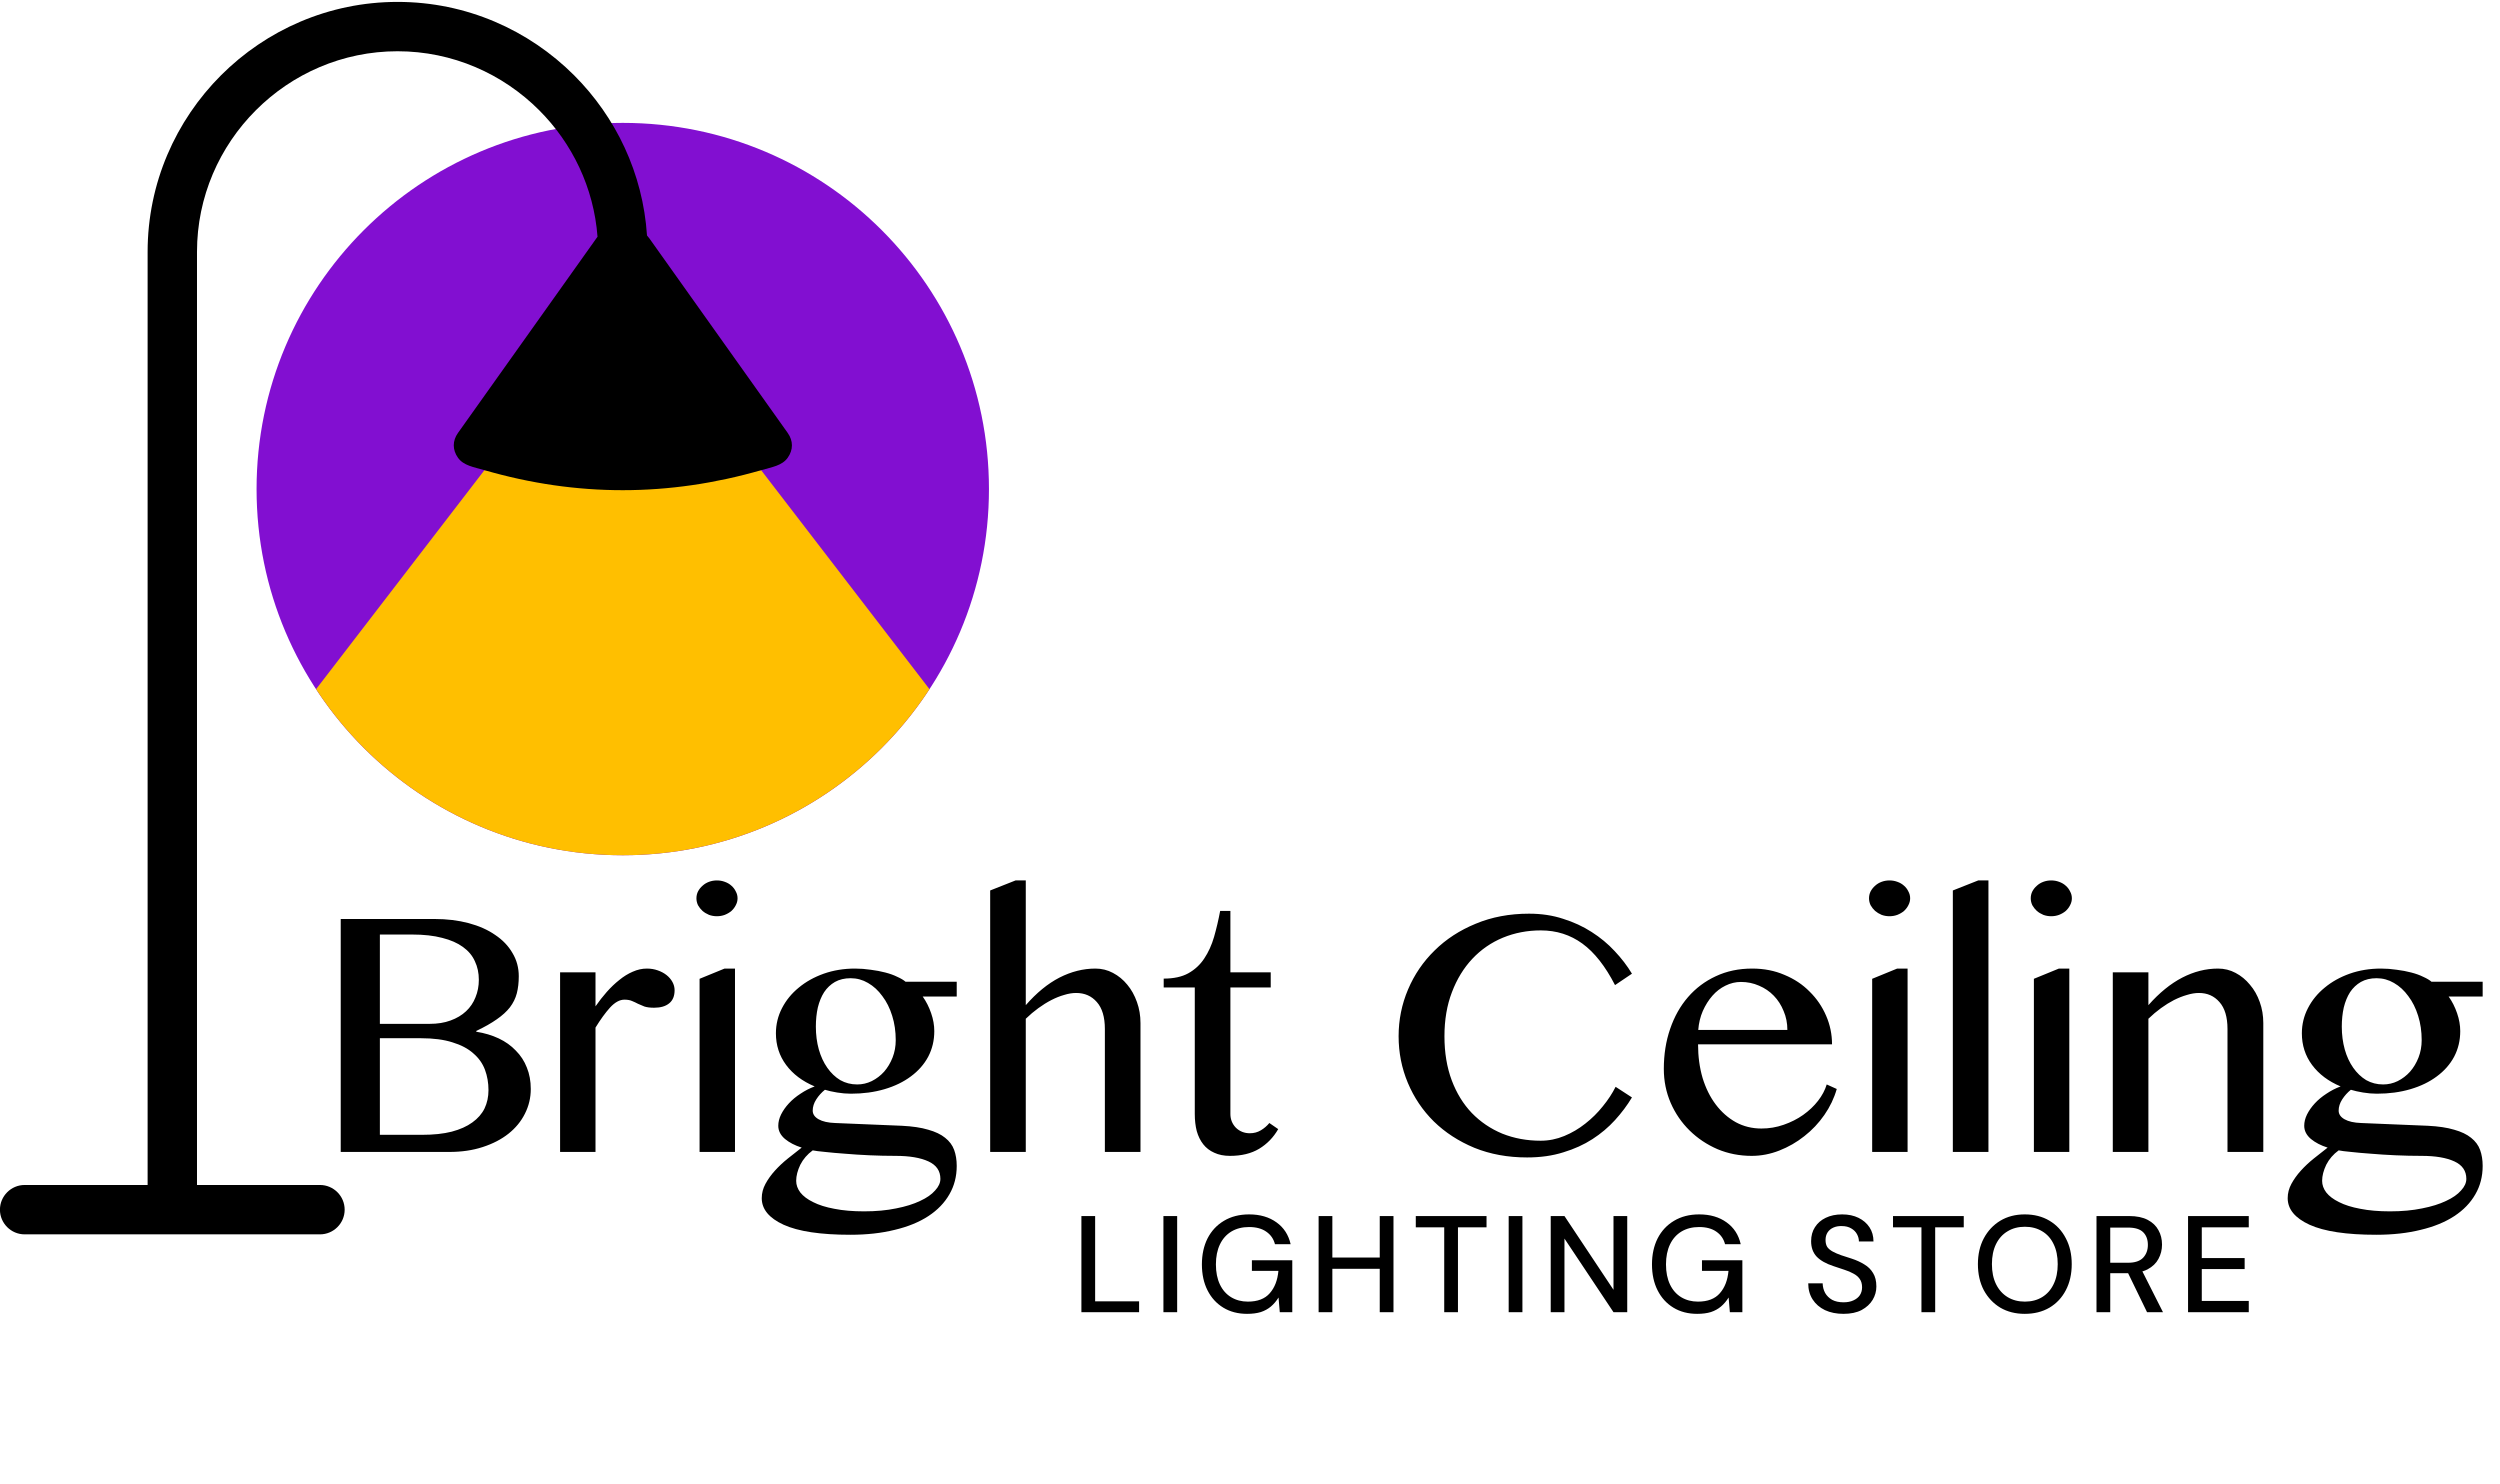
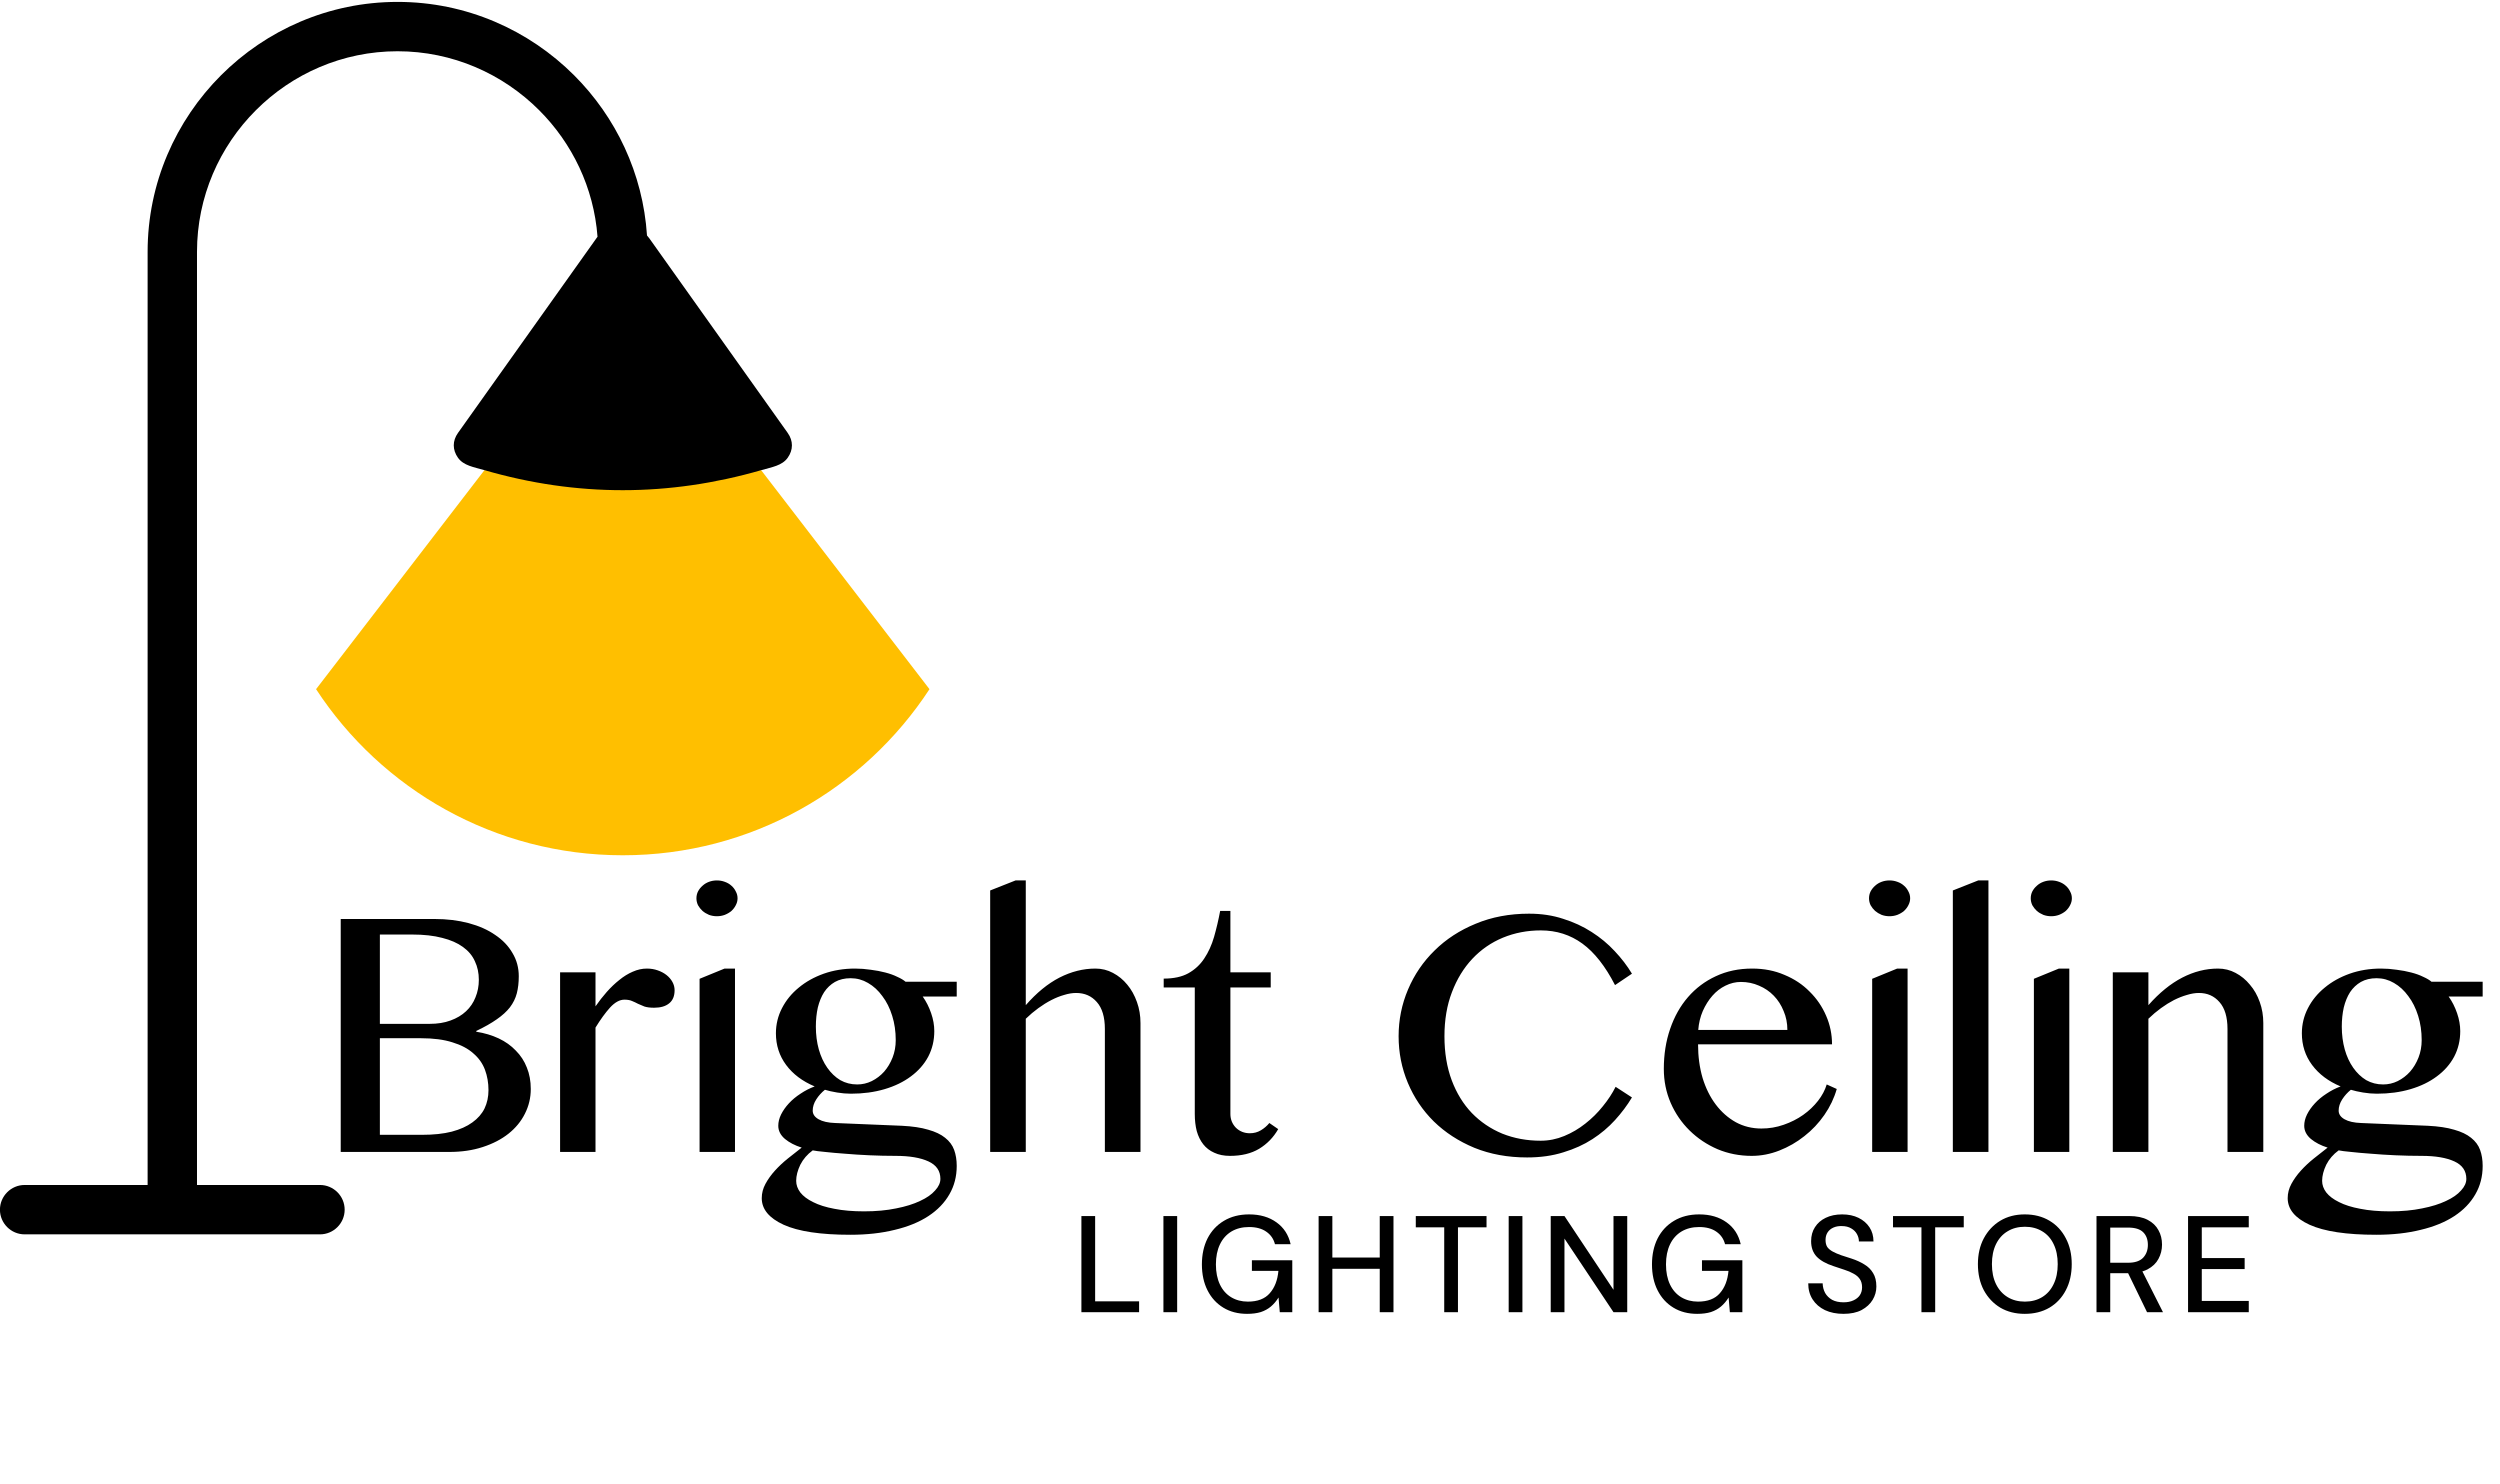
<svg xmlns="http://www.w3.org/2000/svg" fill="none" viewBox="0 0 273 162" height="162" width="273">
-   <path fill="#820FD1" d="M68.007 13.419C90.092 13.419 107.994 31.321 107.994 53.406C107.994 75.49 90.092 93.393 68.007 93.393C45.923 93.393 28.017 75.49 28.017 53.406C28.02 31.321 45.923 13.419 68.007 13.419Z" clip-rule="evenodd" fill-rule="evenodd" />
  <path fill="#FFBF00" d="M101.5 75.258C94.36 86.177 82.027 93.396 68.007 93.396C53.987 93.396 41.655 86.177 34.515 75.258L52.899 51.343H68.007H83.116L101.5 75.258Z" clip-rule="evenodd" fill-rule="evenodd" />
  <path fill="black" d="M65.249 25.851C64.846 20.484 62.48 15.638 58.876 12.034C54.904 8.062 49.43 5.597 43.411 5.597C37.391 5.597 31.913 8.062 27.945 12.034C23.974 16.002 21.512 21.479 21.512 27.499V129.4H34.943C36.427 129.4 37.637 130.613 37.637 132.098C37.637 133.582 36.424 134.792 34.943 134.792H21.512H16.12H2.689C1.204 134.792 -0.006 133.579 -0.006 132.098C-0.006 130.617 1.208 129.4 2.689 129.4H16.12V27.503C16.12 19.995 19.192 13.169 24.134 8.223C29.08 3.277 35.907 0.208 43.414 0.208C50.922 0.208 57.748 3.277 62.694 8.223C67.244 12.773 70.209 18.914 70.652 25.715C70.744 25.815 70.83 25.919 70.908 26.029L86.017 47.275C86.631 48.139 86.631 49.127 86.017 49.987C85.403 50.851 84.301 51.004 83.123 51.343C73.049 54.248 62.98 54.266 52.906 51.343C51.728 51.001 50.626 50.851 50.012 49.987C49.398 49.123 49.398 48.139 50.012 47.275L65.121 26.029C65.156 25.965 65.203 25.908 65.249 25.851Z" />
  <path fill="black" d="M37.207 100.354H47.455C48.801 100.354 50.04 100.505 51.172 100.805C52.303 101.106 53.27 101.536 54.072 102.094C54.888 102.639 55.519 103.297 55.963 104.071C56.421 104.83 56.65 105.675 56.65 106.606C56.65 107.294 56.578 107.917 56.435 108.475C56.292 109.019 56.041 109.528 55.683 110.001C55.325 110.459 54.846 110.896 54.244 111.311C53.657 111.727 52.912 112.149 52.01 112.579V112.665C52.912 112.808 53.728 113.051 54.459 113.395C55.189 113.739 55.812 114.183 56.328 114.727C56.858 115.257 57.259 115.873 57.531 116.575C57.818 117.277 57.961 118.057 57.961 118.917C57.961 119.876 57.746 120.779 57.316 121.624C56.901 122.454 56.306 123.178 55.533 123.794C54.76 124.409 53.821 124.896 52.718 125.255C51.63 125.613 50.413 125.792 49.066 125.792H37.207V100.354ZM41.482 111.805H46.918C47.777 111.805 48.536 111.684 49.195 111.44C49.868 111.197 50.434 110.86 50.892 110.43C51.351 110.001 51.694 109.492 51.924 108.905C52.167 108.318 52.289 107.68 52.289 106.993C52.289 106.248 52.146 105.575 51.859 104.973C51.587 104.357 51.15 103.835 50.549 103.405C49.961 102.975 49.209 102.646 48.293 102.417C47.376 102.173 46.28 102.051 45.006 102.051H41.482V111.805ZM41.482 123.922H46.101C47.347 123.922 48.422 123.808 49.324 123.579C50.241 123.335 50.993 122.999 51.58 122.569C52.181 122.139 52.625 121.631 52.912 121.044C53.198 120.442 53.342 119.776 53.342 119.046C53.342 118.243 53.213 117.499 52.955 116.811C52.697 116.124 52.275 115.529 51.687 115.028C51.114 114.512 50.355 114.111 49.41 113.825C48.479 113.524 47.333 113.374 45.972 113.374H41.482V123.922ZM61.162 106.176H65.029V109.893C65.416 109.335 65.824 108.812 66.254 108.325C66.698 107.824 67.156 107.387 67.629 107.014C68.101 106.628 68.588 106.327 69.09 106.112C69.605 105.883 70.121 105.768 70.636 105.768C71.066 105.768 71.46 105.833 71.818 105.962C72.191 106.09 72.513 106.262 72.785 106.477C73.057 106.692 73.272 106.943 73.429 107.229C73.587 107.516 73.666 107.816 73.666 108.131C73.666 108.776 73.465 109.256 73.064 109.571C72.677 109.886 72.133 110.044 71.431 110.044C71.002 110.044 70.651 110.001 70.379 109.915C70.121 109.814 69.885 109.714 69.67 109.614C69.455 109.499 69.24 109.399 69.025 109.313C68.81 109.213 68.531 109.163 68.187 109.163C67.672 109.163 67.149 109.449 66.619 110.022C66.103 110.595 65.573 111.325 65.029 112.213V125.792H61.162V106.176ZM78.285 96.143C78.586 96.143 78.872 96.193 79.144 96.294C79.431 96.394 79.674 96.537 79.875 96.723C80.075 96.895 80.233 97.103 80.347 97.346C80.476 97.576 80.541 97.826 80.541 98.098C80.541 98.356 80.476 98.607 80.347 98.85C80.233 99.079 80.075 99.287 79.875 99.473C79.674 99.645 79.431 99.788 79.144 99.903C78.872 100.003 78.586 100.053 78.285 100.053C77.984 100.053 77.698 100.003 77.425 99.903C77.153 99.788 76.917 99.645 76.717 99.473C76.516 99.287 76.351 99.079 76.222 98.85C76.108 98.607 76.05 98.356 76.05 98.098C76.05 97.826 76.108 97.576 76.222 97.346C76.351 97.103 76.516 96.895 76.717 96.723C76.917 96.537 77.153 96.394 77.425 96.294C77.698 96.193 77.984 96.143 78.285 96.143ZM76.394 106.885L79.123 105.768H80.261V125.792H76.394V106.885ZM104.474 107.208V108.819H100.758C101.144 109.363 101.452 109.972 101.681 110.645C101.911 111.304 102.025 111.956 102.025 112.6C102.025 113.617 101.803 114.548 101.359 115.393C100.915 116.224 100.285 116.94 99.469 117.542C98.666 118.143 97.707 118.609 96.59 118.938C95.472 119.268 94.248 119.432 92.916 119.432C92.429 119.432 91.927 119.389 91.412 119.303C90.896 119.217 90.452 119.117 90.08 119.003C89.707 119.303 89.392 119.654 89.135 120.055C88.877 120.456 88.748 120.865 88.748 121.28C88.748 121.667 88.963 121.982 89.392 122.225C89.822 122.469 90.424 122.605 91.197 122.633L98.48 122.934C99.64 122.991 100.6 123.135 101.359 123.364C102.133 123.579 102.748 123.872 103.207 124.245C103.679 124.617 104.009 125.061 104.195 125.577C104.381 126.092 104.474 126.672 104.474 127.317C104.474 128.463 104.209 129.494 103.679 130.411C103.149 131.342 102.383 132.137 101.381 132.796C100.378 133.454 99.153 133.956 97.707 134.299C96.275 134.657 94.656 134.837 92.851 134.837C89.6 134.837 87.172 134.471 85.568 133.741C83.978 133.01 83.183 132.044 83.183 130.84C83.183 130.296 83.319 129.773 83.592 129.272C83.864 128.771 84.207 128.291 84.623 127.833C85.038 127.374 85.504 126.937 86.019 126.522C86.535 126.107 87.043 125.706 87.545 125.319C86.814 125.09 86.206 124.775 85.719 124.374C85.231 123.958 84.988 123.478 84.988 122.934C84.988 122.533 85.088 122.125 85.289 121.71C85.504 121.28 85.79 120.872 86.148 120.485C86.506 120.098 86.929 119.747 87.416 119.432C87.903 119.103 88.418 118.838 88.963 118.637C87.631 118.079 86.592 117.298 85.847 116.296C85.103 115.293 84.73 114.14 84.73 112.837C84.73 111.863 84.952 110.946 85.396 110.087C85.84 109.227 86.449 108.482 87.222 107.852C87.996 107.208 88.905 106.699 89.951 106.327C91.011 105.954 92.15 105.768 93.367 105.768C93.94 105.768 94.513 105.811 95.086 105.897C95.659 105.969 96.189 106.069 96.675 106.198C97.177 106.327 97.614 106.484 97.986 106.671C98.373 106.842 98.674 107.021 98.888 107.208H104.474ZM88.748 125.62C88.161 126.049 87.709 126.572 87.394 127.188C87.094 127.818 86.943 128.406 86.943 128.95C86.943 129.394 87.094 129.816 87.394 130.217C87.709 130.618 88.175 130.969 88.791 131.27C89.407 131.585 90.18 131.829 91.111 132.001C92.042 132.187 93.124 132.28 94.355 132.28C95.659 132.28 96.826 132.172 97.857 131.958C98.888 131.757 99.762 131.485 100.478 131.141C101.194 130.812 101.739 130.432 102.111 130.003C102.498 129.587 102.691 129.165 102.691 128.735C102.691 127.861 102.254 127.224 101.381 126.823C100.507 126.422 99.318 126.221 97.814 126.221C96.869 126.221 95.916 126.2 94.957 126.157C93.997 126.114 93.102 126.057 92.271 125.985C91.455 125.928 90.731 125.863 90.101 125.792C89.471 125.734 89.02 125.677 88.748 125.62ZM93.603 118.422C94.162 118.422 94.692 118.301 95.193 118.057C95.709 117.799 96.16 117.456 96.547 117.026C96.933 116.582 97.241 116.066 97.471 115.479C97.7 114.892 97.814 114.262 97.814 113.588C97.814 112.629 97.685 111.741 97.427 110.924C97.17 110.094 96.812 109.378 96.353 108.776C95.909 108.16 95.386 107.68 94.785 107.337C94.198 106.993 93.567 106.821 92.894 106.821C92.235 106.821 91.662 106.957 91.175 107.229C90.703 107.501 90.309 107.874 89.994 108.346C89.693 108.819 89.464 109.378 89.306 110.022C89.163 110.667 89.092 111.361 89.092 112.106C89.092 112.994 89.199 113.825 89.414 114.598C89.629 115.357 89.937 116.023 90.338 116.596C90.739 117.169 91.211 117.62 91.756 117.95C92.314 118.265 92.93 118.422 93.603 118.422ZM112.015 109.764C113.19 108.418 114.414 107.415 115.689 106.756C116.978 106.098 118.289 105.768 119.621 105.768C120.308 105.768 120.946 105.926 121.533 106.241C122.135 106.556 122.657 106.986 123.101 107.53C123.545 108.06 123.896 108.69 124.154 109.421C124.412 110.137 124.541 110.903 124.541 111.719V125.792H120.652V112.364C120.652 111.06 120.358 110.079 119.771 109.421C119.198 108.762 118.446 108.432 117.515 108.432C117.1 108.432 116.663 108.504 116.205 108.647C115.747 108.776 115.281 108.962 114.808 109.206C114.336 109.449 113.863 109.743 113.39 110.087C112.918 110.43 112.459 110.817 112.015 111.247V125.792H108.127V97.239L110.898 96.143H112.015V109.764ZM139.58 123.299C139.064 124.202 138.37 124.918 137.496 125.448C136.636 125.963 135.577 126.221 134.316 126.221C133.657 126.221 133.084 126.107 132.597 125.878C132.11 125.663 131.709 125.355 131.394 124.954C131.079 124.553 130.843 124.073 130.685 123.514C130.542 122.956 130.47 122.333 130.47 121.645V107.831H127.076V106.864C128.164 106.864 129.06 106.671 129.761 106.284C130.478 105.883 131.058 105.346 131.502 104.672C131.96 103.985 132.318 103.197 132.576 102.309C132.834 101.407 133.056 100.462 133.242 99.473H134.359V106.176H138.763V107.831H134.359V121.645C134.359 122.232 134.56 122.734 134.961 123.149C135.376 123.55 135.885 123.751 136.486 123.751C136.93 123.751 137.331 123.643 137.689 123.428C138.047 123.213 138.355 122.949 138.613 122.633L139.58 123.299ZM157.734 113.159C157.734 114.949 157.999 116.553 158.529 117.971C159.059 119.375 159.789 120.564 160.72 121.538C161.666 122.512 162.776 123.264 164.051 123.794C165.34 124.309 166.736 124.567 168.24 124.567C169.128 124.567 169.987 124.395 170.818 124.051C171.649 123.708 172.415 123.256 173.117 122.698C173.833 122.139 174.47 121.509 175.029 120.807C175.602 120.105 176.067 119.396 176.426 118.68L178.209 119.84C177.693 120.7 177.077 121.523 176.361 122.311C175.645 123.099 174.821 123.794 173.89 124.395C172.959 124.997 171.899 125.477 170.711 125.835C169.536 126.207 168.219 126.393 166.758 126.393C164.652 126.393 162.733 126.042 161 125.34C159.281 124.624 157.806 123.665 156.574 122.462C155.357 121.258 154.411 119.855 153.738 118.251C153.065 116.646 152.728 114.949 152.728 113.159C152.728 111.368 153.072 109.664 153.76 108.046C154.447 106.427 155.414 105.009 156.66 103.792C157.906 102.56 159.403 101.586 161.15 100.87C162.898 100.139 164.838 99.774 166.972 99.774C168.319 99.774 169.558 99.96 170.689 100.333C171.835 100.691 172.873 101.171 173.804 101.772C174.75 102.374 175.588 103.068 176.318 103.856C177.063 104.644 177.693 105.467 178.209 106.327L176.361 107.573C175.301 105.51 174.112 103.999 172.795 103.04C171.477 102.08 169.966 101.6 168.261 101.6C166.786 101.6 165.404 101.865 164.115 102.395C162.84 102.925 161.73 103.691 160.785 104.694C159.84 105.697 159.095 106.914 158.551 108.346C158.006 109.764 157.734 111.368 157.734 113.159ZM191.293 126.221C189.961 126.221 188.715 125.978 187.554 125.491C186.394 124.99 185.377 124.309 184.504 123.45C183.63 122.59 182.942 121.588 182.441 120.442C181.94 119.282 181.689 118.043 181.689 116.725C181.689 115.15 181.918 113.696 182.377 112.364C182.835 111.018 183.487 109.857 184.332 108.883C185.177 107.909 186.187 107.15 187.361 106.606C188.55 106.047 189.875 105.768 191.336 105.768C192.625 105.768 193.799 105.997 194.859 106.456C195.933 106.9 196.85 107.508 197.609 108.282C198.383 109.041 198.984 109.922 199.414 110.924C199.844 111.913 200.058 112.951 200.058 114.04H185.427C185.427 115.357 185.592 116.582 185.922 117.713C186.265 118.831 186.745 119.797 187.361 120.614C187.977 121.43 188.707 122.075 189.552 122.547C190.398 123.006 191.329 123.235 192.345 123.235C193.191 123.235 194 123.099 194.773 122.827C195.561 122.555 196.27 122.197 196.9 121.753C197.545 121.294 198.089 120.779 198.533 120.206C198.977 119.633 199.292 119.038 199.478 118.422L200.574 118.917C200.288 119.919 199.836 120.865 199.22 121.753C198.605 122.641 197.874 123.414 197.029 124.073C196.198 124.732 195.289 125.255 194.301 125.641C193.312 126.028 192.31 126.221 191.293 126.221ZM195.181 112.471C195.181 111.727 195.045 111.039 194.773 110.409C194.515 109.764 194.157 109.206 193.699 108.733C193.241 108.26 192.704 107.895 192.088 107.637C191.472 107.365 190.813 107.229 190.111 107.229C189.524 107.229 188.958 107.365 188.414 107.637C187.884 107.895 187.411 108.26 186.996 108.733C186.58 109.206 186.23 109.764 185.943 110.409C185.671 111.039 185.506 111.727 185.449 112.471H195.181ZM206.332 96.143C206.633 96.143 206.919 96.193 207.191 96.294C207.478 96.394 207.721 96.537 207.922 96.723C208.122 96.895 208.28 97.103 208.394 97.346C208.523 97.576 208.588 97.826 208.588 98.098C208.588 98.356 208.523 98.607 208.394 98.85C208.28 99.079 208.122 99.287 207.922 99.473C207.721 99.645 207.478 99.788 207.191 99.903C206.919 100.003 206.633 100.053 206.332 100.053C206.031 100.053 205.745 100.003 205.472 99.903C205.2 99.788 204.964 99.645 204.763 99.473C204.563 99.287 204.398 99.079 204.269 98.85C204.155 98.607 204.097 98.356 204.097 98.098C204.097 97.826 204.155 97.576 204.269 97.346C204.398 97.103 204.563 96.895 204.763 96.723C204.964 96.537 205.2 96.394 205.472 96.294C205.745 96.193 206.031 96.143 206.332 96.143ZM204.441 106.885L207.17 105.768H208.308V125.792H204.441V106.885ZM217.138 125.792H213.25V97.239L216.021 96.143H217.138V125.792ZM223.992 96.143C224.293 96.143 224.579 96.193 224.851 96.294C225.138 96.394 225.381 96.537 225.582 96.723C225.782 96.895 225.94 97.103 226.054 97.346C226.183 97.576 226.248 97.826 226.248 98.098C226.248 98.356 226.183 98.607 226.054 98.85C225.94 99.079 225.782 99.287 225.582 99.473C225.381 99.645 225.138 99.788 224.851 99.903C224.579 100.003 224.293 100.053 223.992 100.053C223.691 100.053 223.405 100.003 223.133 99.903C222.86 99.788 222.624 99.645 222.424 99.473C222.223 99.287 222.058 99.079 221.929 98.85C221.815 98.607 221.758 98.356 221.758 98.098C221.758 97.826 221.815 97.576 221.929 97.346C222.058 97.103 222.223 96.895 222.424 96.723C222.624 96.537 222.86 96.394 223.133 96.294C223.405 96.193 223.691 96.143 223.992 96.143ZM222.101 106.885L224.83 105.768H225.969V125.792H222.101V106.885ZM230.717 106.176H234.605V109.764C235.794 108.418 237.026 107.415 238.301 106.756C239.575 106.098 240.879 105.768 242.211 105.768C242.898 105.768 243.536 105.926 244.123 106.241C244.724 106.556 245.247 106.986 245.691 107.53C246.149 108.06 246.508 108.69 246.765 109.421C247.023 110.137 247.152 110.903 247.152 111.719V125.792H243.242V112.364C243.242 111.06 242.948 110.079 242.361 109.421C241.788 108.762 241.043 108.432 240.127 108.432C239.711 108.432 239.274 108.504 238.816 108.647C238.358 108.776 237.885 108.962 237.398 109.206C236.926 109.449 236.453 109.743 235.98 110.087C235.508 110.43 235.049 110.817 234.605 111.247V125.792H230.717V106.176ZM271.107 107.208V108.819H267.39C267.777 109.363 268.085 109.972 268.314 110.645C268.543 111.304 268.658 111.956 268.658 112.6C268.658 113.617 268.436 114.548 267.992 115.393C267.548 116.224 266.918 116.94 266.101 117.542C265.299 118.143 264.34 118.609 263.222 118.938C262.105 119.268 260.881 119.432 259.549 119.432C259.062 119.432 258.56 119.389 258.045 119.303C257.529 119.217 257.085 119.117 256.713 119.003C256.34 119.303 256.025 119.654 255.767 120.055C255.51 120.456 255.381 120.865 255.381 121.28C255.381 121.667 255.595 121.982 256.025 122.225C256.455 122.469 257.056 122.605 257.83 122.633L265.113 122.934C266.273 122.991 267.233 123.135 267.992 123.364C268.765 123.579 269.381 123.872 269.84 124.245C270.312 124.617 270.642 125.061 270.828 125.577C271.014 126.092 271.107 126.672 271.107 127.317C271.107 128.463 270.842 129.494 270.312 130.411C269.782 131.342 269.016 132.137 268.013 132.796C267.011 133.454 265.786 133.956 264.34 134.299C262.907 134.657 261.289 134.837 259.484 134.837C256.233 134.837 253.805 134.471 252.201 133.741C250.611 133.01 249.816 132.044 249.816 130.84C249.816 130.296 249.952 129.773 250.224 129.272C250.497 128.771 250.84 128.291 251.256 127.833C251.671 127.374 252.136 126.937 252.652 126.522C253.168 126.107 253.676 125.706 254.177 125.319C253.447 125.09 252.838 124.775 252.351 124.374C251.864 123.958 251.621 123.478 251.621 122.934C251.621 122.533 251.721 122.125 251.922 121.71C252.136 121.28 252.423 120.872 252.781 120.485C253.139 120.098 253.562 119.747 254.049 119.432C254.536 119.103 255.051 118.838 255.595 118.637C254.263 118.079 253.225 117.298 252.48 116.296C251.735 115.293 251.363 114.14 251.363 112.837C251.363 111.863 251.585 110.946 252.029 110.087C252.473 109.227 253.082 108.482 253.855 107.852C254.629 107.208 255.538 106.699 256.584 106.327C257.644 105.954 258.782 105.768 260 105.768C260.573 105.768 261.146 105.811 261.719 105.897C262.291 105.969 262.821 106.069 263.308 106.198C263.81 106.327 264.247 106.484 264.619 106.671C265.006 106.842 265.306 107.021 265.521 107.208H271.107ZM255.381 125.62C254.793 126.049 254.342 126.572 254.027 127.188C253.726 127.818 253.576 128.406 253.576 128.95C253.576 129.394 253.726 129.816 254.027 130.217C254.342 130.618 254.808 130.969 255.424 131.27C256.039 131.585 256.813 131.829 257.744 132.001C258.675 132.187 259.756 132.28 260.988 132.28C262.291 132.28 263.459 132.172 264.49 131.958C265.521 131.757 266.395 131.485 267.111 131.141C267.827 130.812 268.372 130.432 268.744 130.003C269.131 129.587 269.324 129.165 269.324 128.735C269.324 127.861 268.887 127.224 268.013 126.823C267.14 126.422 265.951 126.221 264.447 126.221C263.502 126.221 262.549 126.2 261.59 126.157C260.63 126.114 259.735 126.057 258.904 125.985C258.088 125.928 257.364 125.863 256.734 125.792C256.104 125.734 255.653 125.677 255.381 125.62ZM260.236 118.422C260.795 118.422 261.325 118.301 261.826 118.057C262.342 117.799 262.793 117.456 263.179 117.026C263.566 116.582 263.874 116.066 264.103 115.479C264.332 114.892 264.447 114.262 264.447 113.588C264.447 112.629 264.318 111.741 264.06 110.924C263.802 110.094 263.444 109.378 262.986 108.776C262.542 108.16 262.019 107.68 261.418 107.337C260.83 106.993 260.2 106.821 259.527 106.821C258.868 106.821 258.295 106.957 257.808 107.229C257.336 107.501 256.942 107.874 256.627 108.346C256.326 108.819 256.097 109.378 255.939 110.022C255.796 110.667 255.724 111.361 255.724 112.106C255.724 112.994 255.832 113.825 256.047 114.598C256.261 115.357 256.569 116.023 256.97 116.596C257.372 117.169 257.844 117.62 258.388 117.95C258.947 118.265 259.563 118.422 260.236 118.422Z" />
  <path fill="black" d="M118.089 143.292V132.792H119.589V142.107H124.389V143.292H118.089ZM127.046 143.292V132.792H128.546V143.292H127.046ZM136.182 143.472C135.192 143.472 134.327 143.247 133.587 142.797C132.847 142.347 132.272 141.717 131.862 140.907C131.452 140.097 131.247 139.152 131.247 138.072C131.247 137.002 131.452 136.057 131.862 135.237C132.282 134.417 132.877 133.777 133.647 133.317C134.427 132.847 135.347 132.612 136.407 132.612C137.597 132.612 138.592 132.902 139.392 133.482C140.192 134.052 140.707 134.847 140.937 135.867H139.227C139.077 135.287 138.762 134.832 138.282 134.502C137.802 134.162 137.172 133.992 136.392 133.992C135.652 133.992 135.007 134.157 134.457 134.487C133.917 134.817 133.502 135.287 133.212 135.897C132.922 136.507 132.777 137.232 132.777 138.072C132.777 138.922 132.922 139.652 133.212 140.262C133.502 140.872 133.912 141.337 134.442 141.657C134.972 141.977 135.582 142.137 136.272 142.137C137.332 142.137 138.127 141.832 138.657 141.222C139.197 140.612 139.512 139.797 139.602 138.777H136.707V137.622H141.117V143.292H139.752L139.617 141.687C139.377 142.077 139.097 142.407 138.777 142.677C138.467 142.937 138.102 143.137 137.682 143.277C137.262 143.407 136.762 143.472 136.182 143.472ZM150.668 143.292V132.792H152.168V143.292H150.668ZM143.993 143.292V132.792H145.493V143.292H143.993ZM145.238 138.552V137.322H150.998V138.552H145.238ZM157.709 143.292V134.022H154.604V132.792H162.329V134.022H159.209V143.292H157.709ZM164.748 143.292V132.792H166.248V143.292H164.748ZM169.339 143.292V132.792H170.839L176.194 140.847V132.792H177.694V143.292H176.194L170.839 135.252V143.292H169.339ZM185.331 143.472C184.341 143.472 183.476 143.247 182.736 142.797C181.996 142.347 181.421 141.717 181.011 140.907C180.601 140.097 180.396 139.152 180.396 138.072C180.396 137.002 180.601 136.057 181.011 135.237C181.431 134.417 182.026 133.777 182.796 133.317C183.576 132.847 184.496 132.612 185.556 132.612C186.746 132.612 187.741 132.902 188.541 133.482C189.341 134.052 189.856 134.847 190.086 135.867H188.376C188.226 135.287 187.911 134.832 187.431 134.502C186.951 134.162 186.321 133.992 185.541 133.992C184.801 133.992 184.156 134.157 183.606 134.487C183.066 134.817 182.651 135.287 182.361 135.897C182.071 136.507 181.926 137.232 181.926 138.072C181.926 138.922 182.071 139.652 182.361 140.262C182.651 140.872 183.061 141.337 183.591 141.657C184.121 141.977 184.731 142.137 185.421 142.137C186.481 142.137 187.276 141.832 187.806 141.222C188.346 140.612 188.661 139.797 188.751 138.777H185.856V137.622H190.266V143.292H188.901L188.766 141.687C188.526 142.077 188.246 142.407 187.926 142.677C187.616 142.937 187.251 143.137 186.831 143.277C186.411 143.407 185.911 143.472 185.331 143.472ZM201.314 143.472C200.544 143.472 199.869 143.337 199.289 143.067C198.709 142.787 198.259 142.397 197.939 141.897C197.619 141.397 197.459 140.812 197.459 140.142H199.034C199.044 140.522 199.134 140.872 199.304 141.192C199.484 141.502 199.739 141.752 200.069 141.942C200.409 142.122 200.824 142.212 201.314 142.212C201.734 142.212 202.094 142.142 202.394 142.002C202.704 141.862 202.939 141.672 203.099 141.432C203.259 141.182 203.339 140.897 203.339 140.577C203.339 140.207 203.254 139.902 203.084 139.662C202.914 139.422 202.684 139.227 202.394 139.077C202.114 138.917 201.784 138.777 201.404 138.657C201.034 138.537 200.644 138.407 200.234 138.267C199.404 137.997 198.784 137.647 198.374 137.217C197.974 136.787 197.774 136.227 197.774 135.537C197.774 134.947 197.914 134.437 198.194 134.007C198.474 133.567 198.864 133.227 199.364 132.987C199.874 132.737 200.474 132.612 201.164 132.612C201.844 132.612 202.439 132.737 202.949 132.987C203.459 133.237 203.859 133.582 204.149 134.022C204.439 134.462 204.584 134.977 204.584 135.567H202.994C202.994 135.297 202.924 135.032 202.784 134.772C202.644 134.512 202.434 134.302 202.154 134.142C201.874 133.972 201.529 133.887 201.119 133.887C200.779 133.877 200.474 133.932 200.204 134.052C199.934 134.172 199.724 134.347 199.574 134.577C199.424 134.807 199.349 135.082 199.349 135.402C199.349 135.722 199.414 135.982 199.544 136.182C199.684 136.372 199.884 136.537 200.144 136.677C200.404 136.817 200.704 136.947 201.044 137.067C201.394 137.177 201.779 137.302 202.199 137.442C202.719 137.612 203.179 137.822 203.579 138.072C203.989 138.312 204.309 138.627 204.539 139.017C204.779 139.397 204.899 139.887 204.899 140.487C204.899 141.007 204.764 141.492 204.494 141.942C204.224 142.392 203.824 142.762 203.294 143.052C202.764 143.332 202.104 143.472 201.314 143.472ZM209.822 143.292V134.022H206.717V132.792H214.442V134.022H211.322V143.292H209.822ZM221.103 143.472C220.093 143.472 219.203 143.247 218.433 142.797C217.673 142.337 217.073 141.702 216.633 140.892C216.203 140.072 215.988 139.122 215.988 138.042C215.988 136.972 216.203 136.032 216.633 135.222C217.073 134.402 217.673 133.762 218.433 133.302C219.203 132.842 220.093 132.612 221.103 132.612C222.133 132.612 223.033 132.842 223.803 133.302C224.573 133.762 225.168 134.402 225.588 135.222C226.018 136.032 226.233 136.972 226.233 138.042C226.233 139.122 226.018 140.072 225.588 140.892C225.168 141.702 224.573 142.337 223.803 142.797C223.033 143.247 222.133 143.472 221.103 143.472ZM221.118 142.137C221.838 142.137 222.468 141.972 223.008 141.642C223.548 141.312 223.963 140.842 224.253 140.232C224.553 139.622 224.703 138.892 224.703 138.042C224.703 137.192 224.553 136.462 224.253 135.852C223.963 135.242 223.548 134.777 223.008 134.457C222.468 134.127 221.838 133.962 221.118 133.962C220.398 133.962 219.768 134.127 219.228 134.457C218.688 134.777 218.268 135.242 217.968 135.852C217.668 136.462 217.518 137.192 217.518 138.042C217.518 138.892 217.668 139.622 217.968 140.232C218.268 140.842 218.688 141.312 219.228 141.642C219.768 141.972 220.398 142.137 221.118 142.137ZM228.938 143.292V132.792H232.493C233.323 132.792 234.003 132.932 234.533 133.212C235.063 133.492 235.453 133.867 235.703 134.337C235.963 134.797 236.093 135.322 236.093 135.912C236.093 136.472 235.963 136.992 235.703 137.472C235.453 137.942 235.058 138.322 234.518 138.612C233.978 138.892 233.288 139.032 232.448 139.032H230.438V143.292H228.938ZM234.458 143.292L232.193 138.627H233.843L236.198 143.292H234.458ZM230.438 137.892H232.388C233.128 137.892 233.673 137.712 234.023 137.352C234.373 136.982 234.548 136.512 234.548 135.942C234.548 135.362 234.378 134.902 234.038 134.562C233.698 134.222 233.148 134.052 232.388 134.052H230.438V137.892ZM238.935 143.292V132.792H245.565V134.022H240.435V137.382H245.115V138.582H240.435V142.062H245.565V143.292H238.935Z" />
</svg>